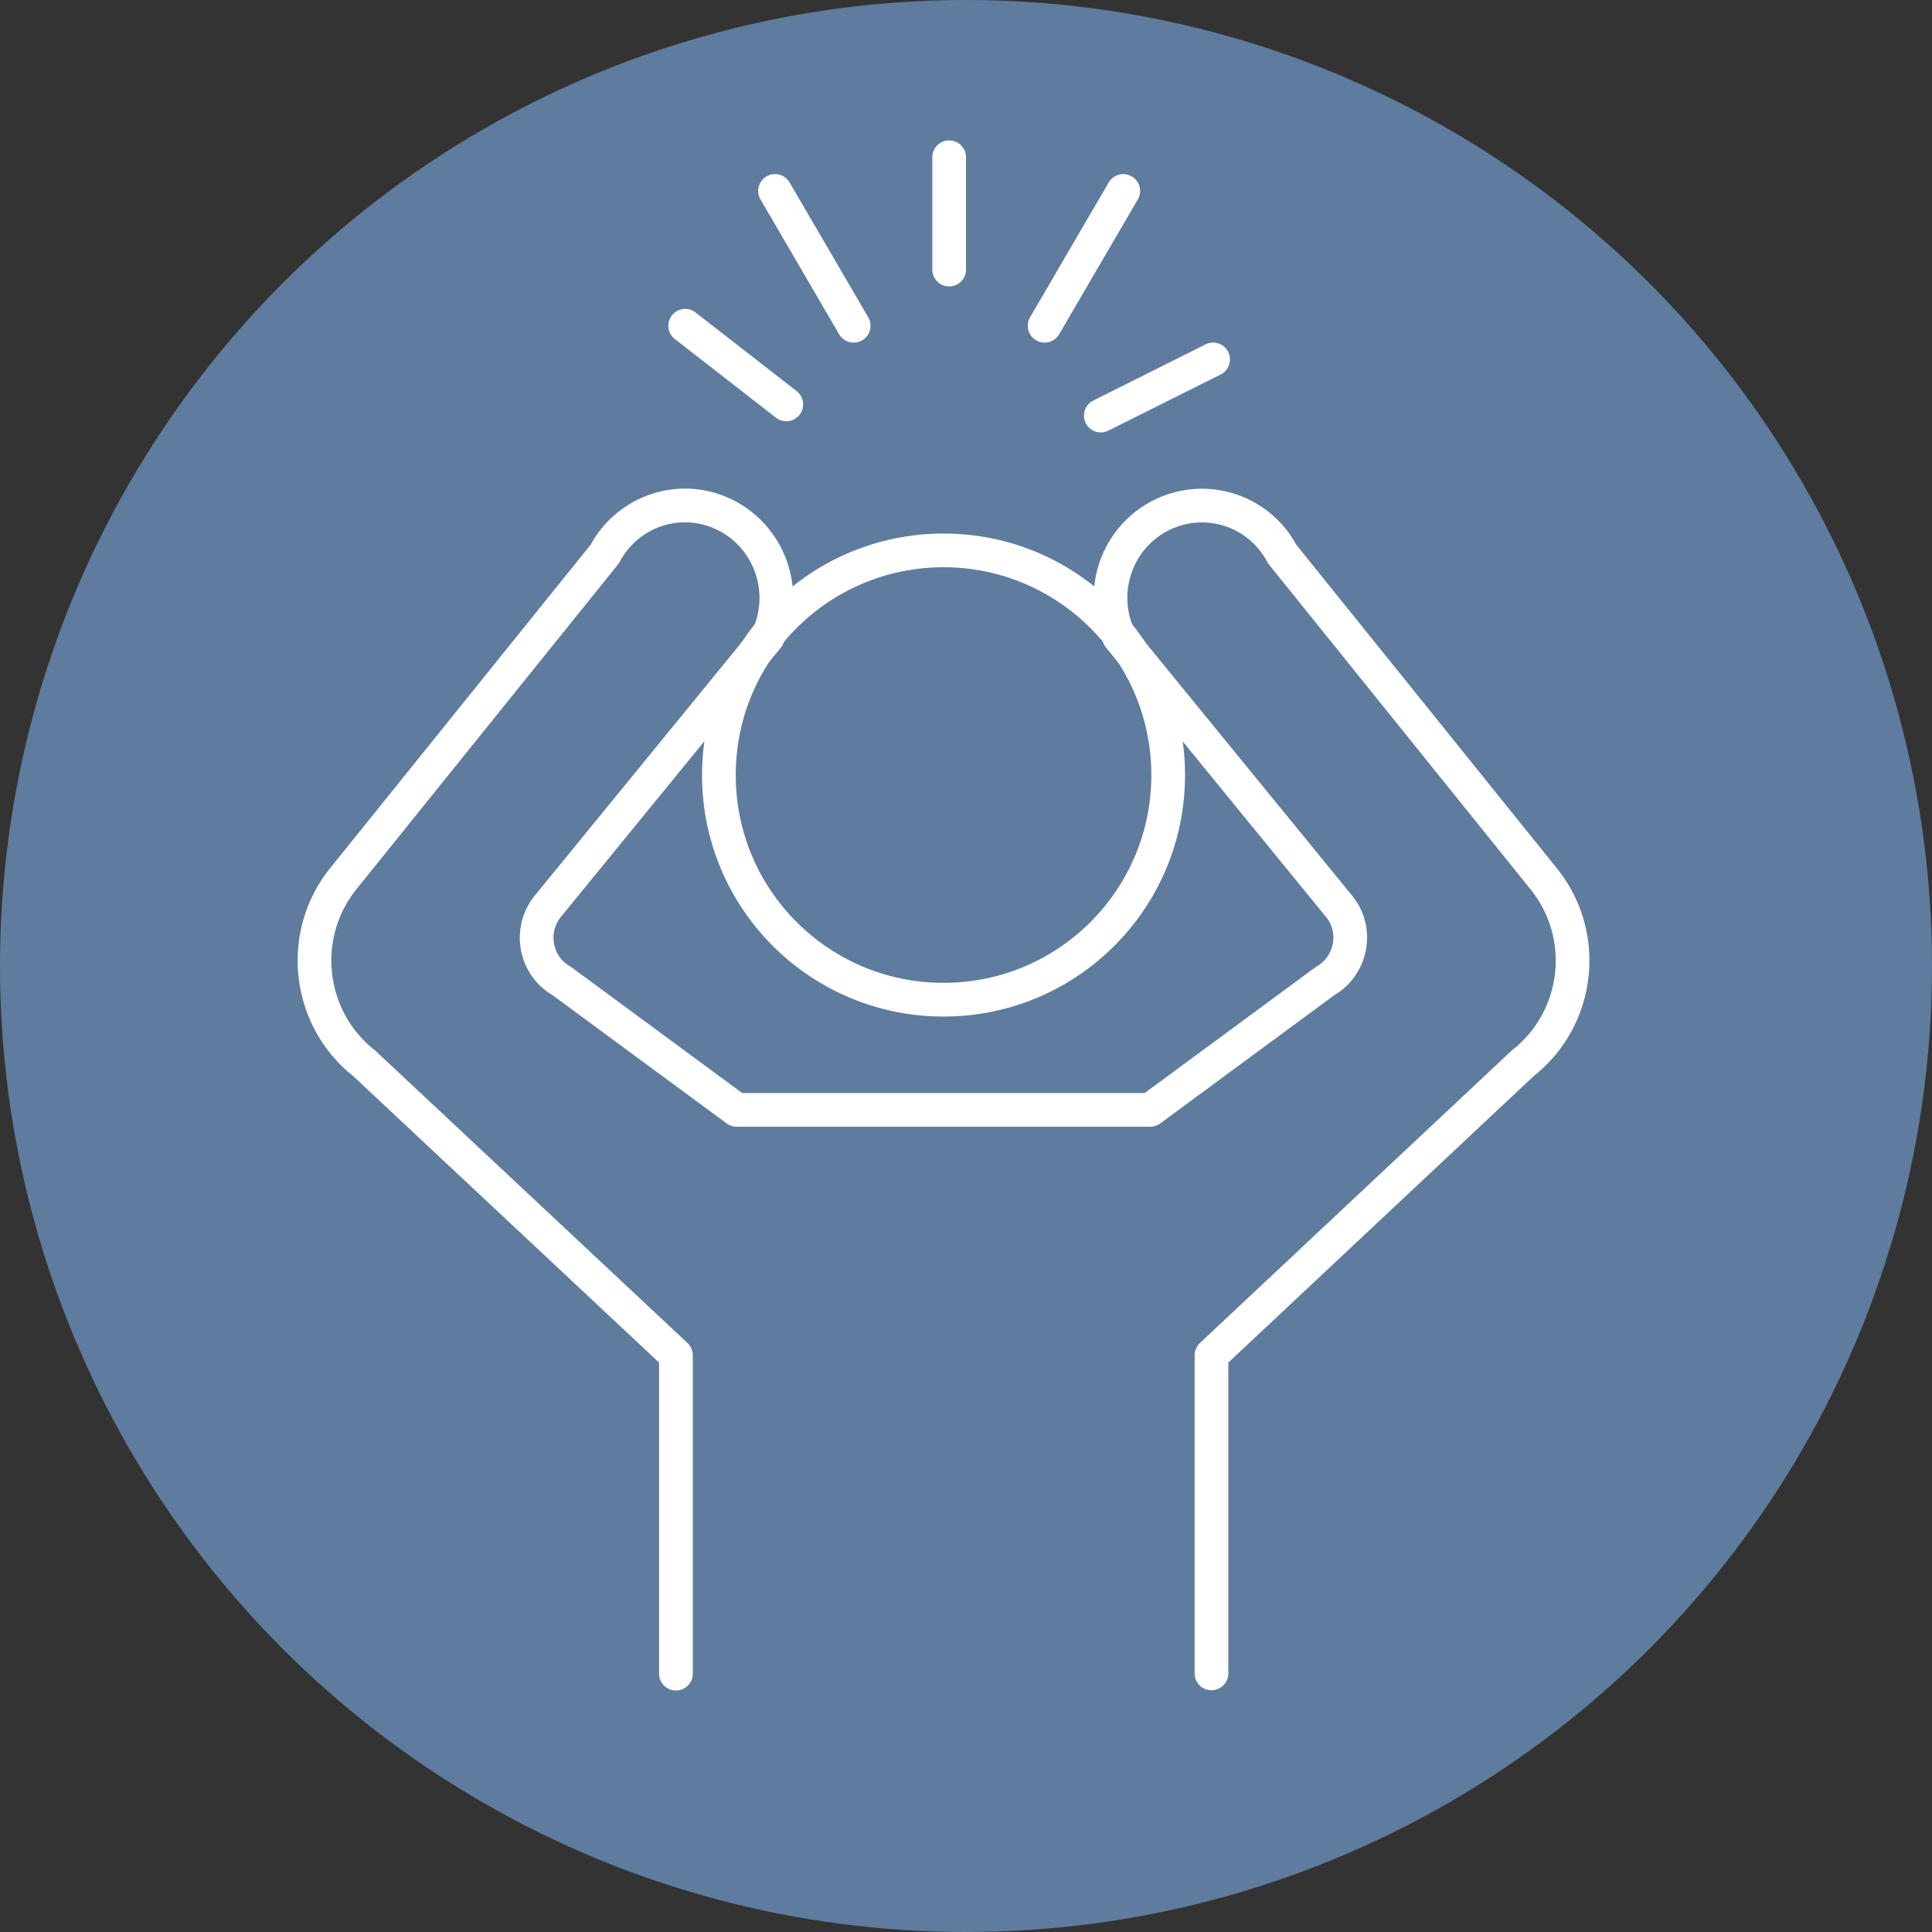
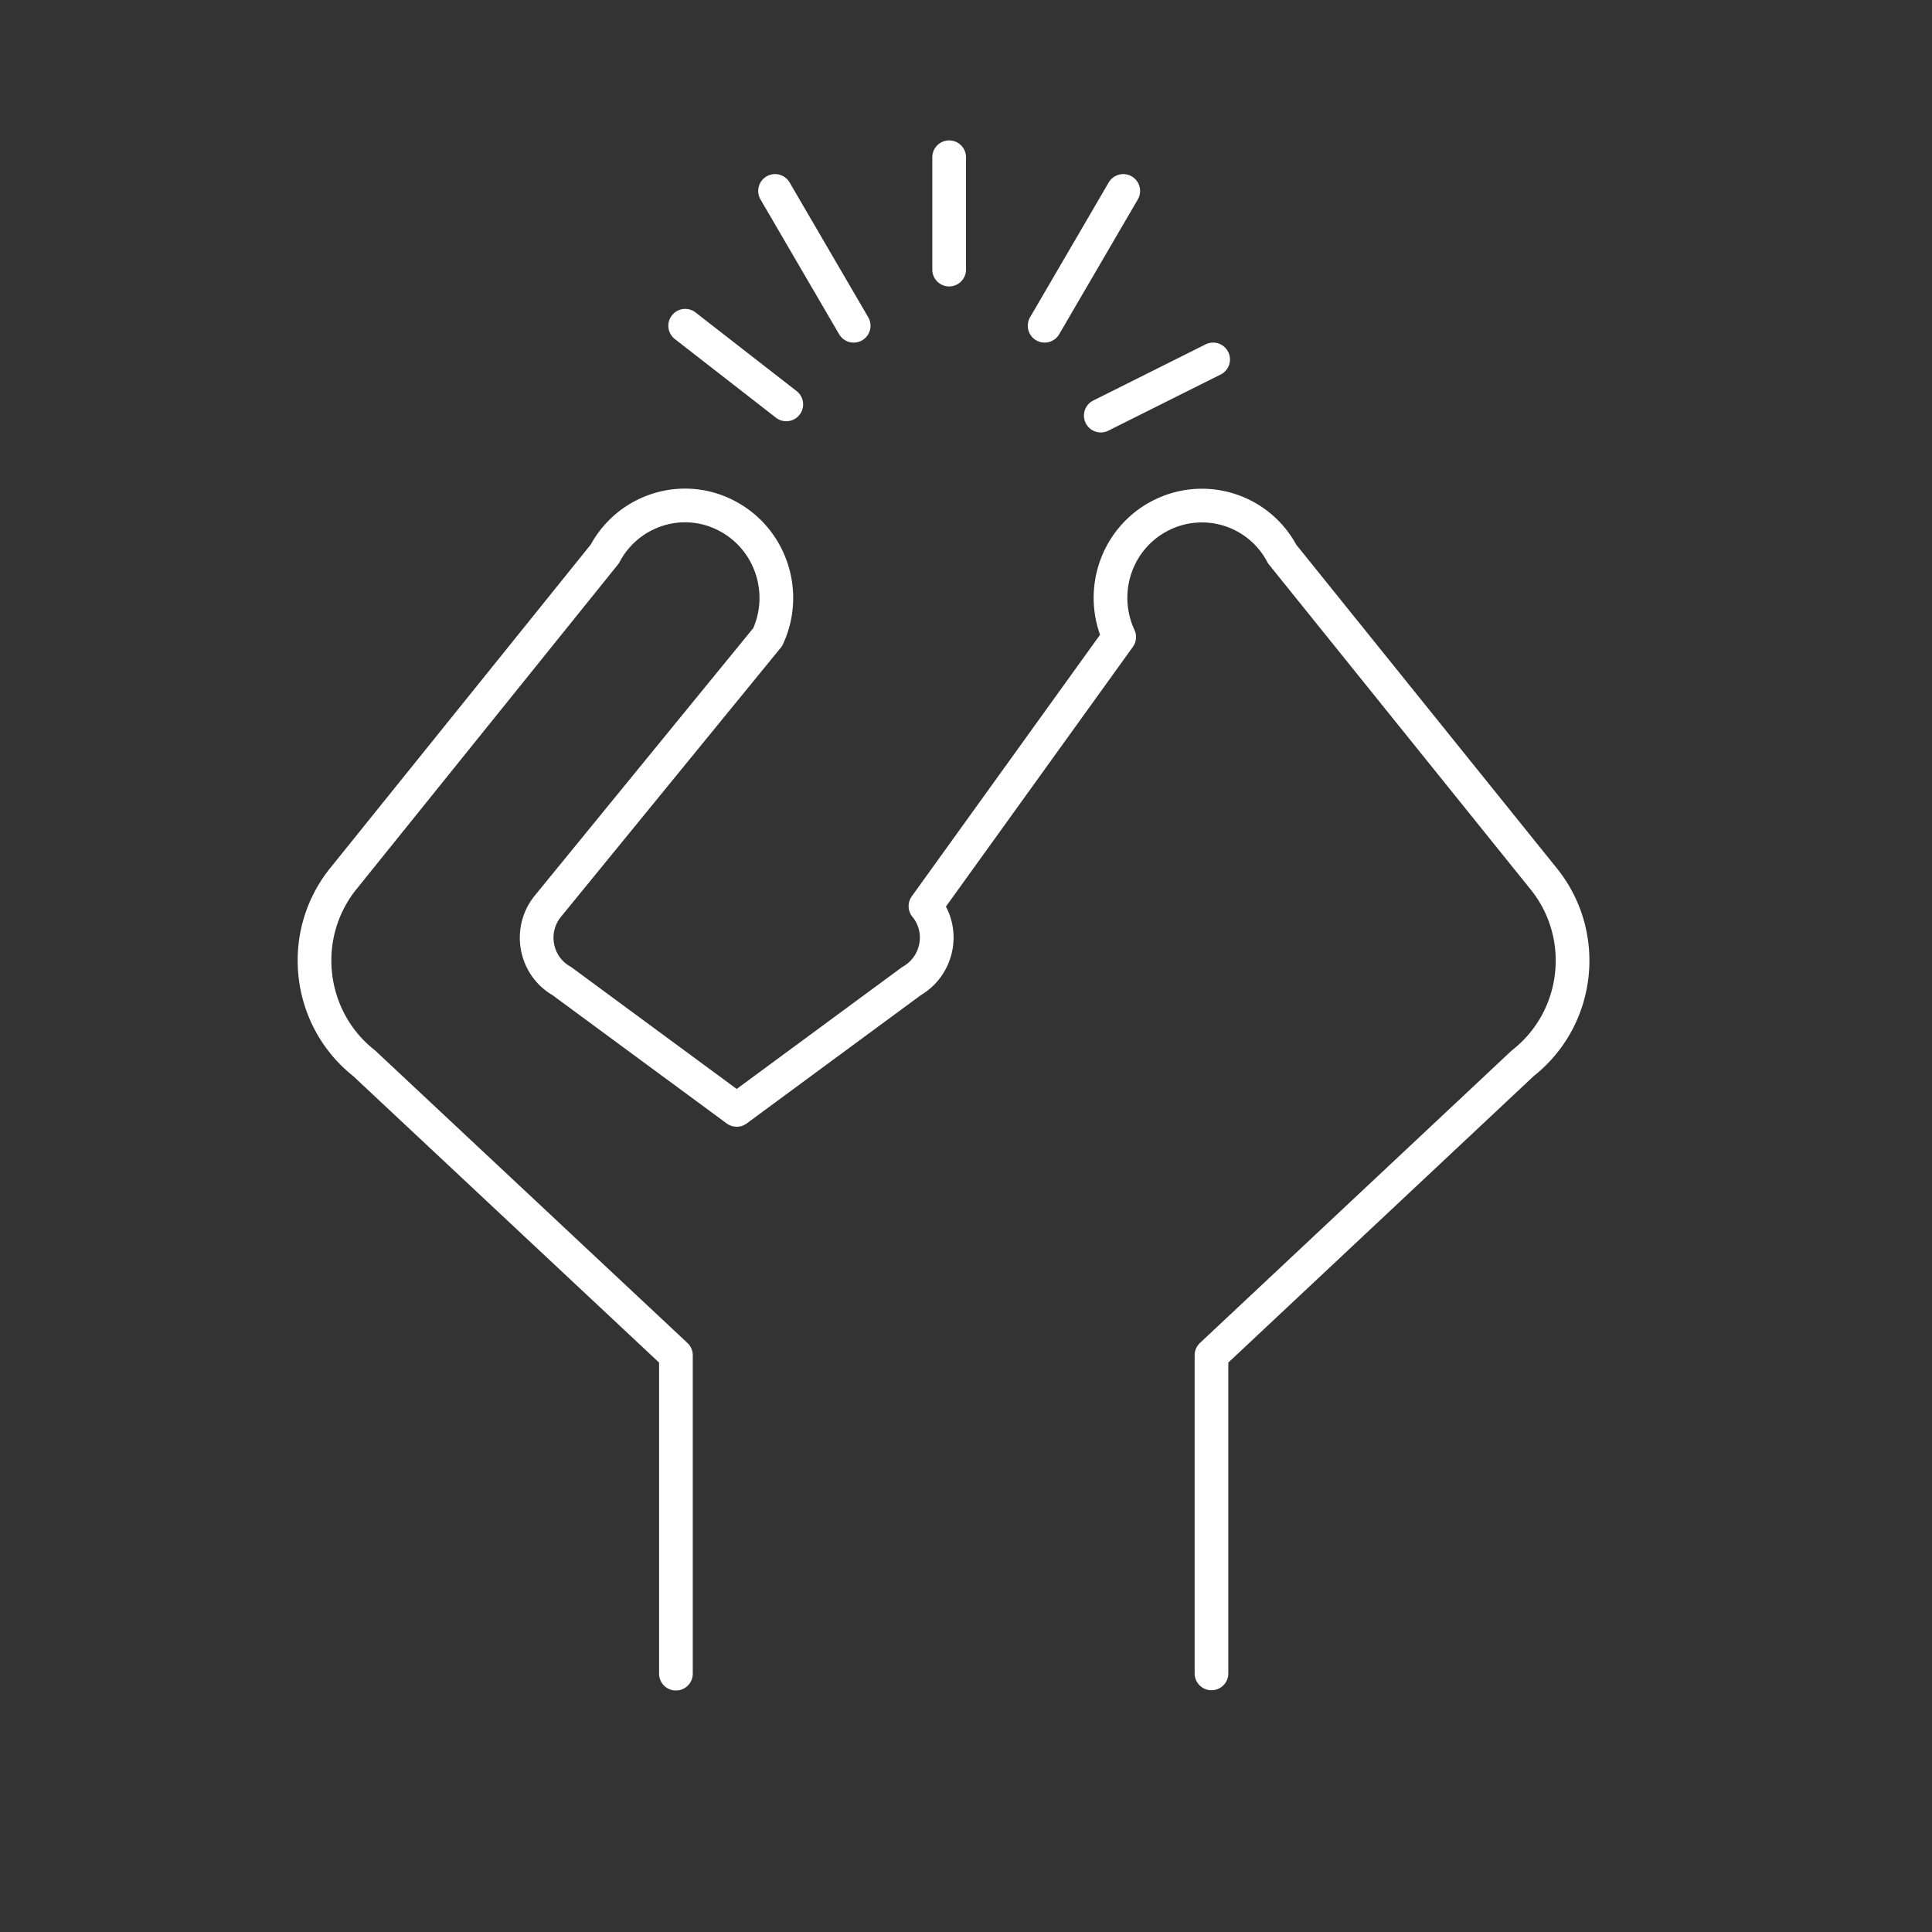
<svg xmlns="http://www.w3.org/2000/svg" width="172" height="172" viewBox="0 0 172 172">
  <rect x="0" y="0" width="172" height="172" fill="#333333" stroke="none" />
  <g fill="none" fill-rule="evenodd">
-     <circle fill="#5F7C9E" cx="86" cy="86" r="86" />
    <g stroke="#FFF" stroke-linecap="round" stroke-linejoin="round" stroke-width="3">
-       <path d="M104 69c0 11.054-8.946 20-20 20s-20-8.946-20-20 8.946-20 20-20 20 8.969 20 20z" />
-       <path d="M60.176 149v-28.345L32.415 94.656c-5.06-3.989-5.896-11.403-1.857-16.425L53.84 49.323c2.09-3.942 6.94-5.467 10.864-3.402 3.876 2.018 5.5 6.781 3.644 10.793L48.779 80.672c-1.74 2.135-1.137 5.326 1.23 6.664L65.586 98.81h36.813l15.575-11.474c2.368-1.361 2.972-4.553 1.23-6.664L99.637 56.714c-1.857-4.012-.255-8.775 3.644-10.793a8.07 8.07 0 0 1 10.864 3.402l23.28 28.908c4.063 5.022 3.227 12.436-1.856 16.425l-27.715 25.999v28.322M61 29l9 7M69 17l7 12M108 32l-10 5M100 17l-7 12M84.5 14v10" />
+       <path d="M60.176 149v-28.345L32.415 94.656c-5.06-3.989-5.896-11.403-1.857-16.425L53.84 49.323c2.09-3.942 6.94-5.467 10.864-3.402 3.876 2.018 5.5 6.781 3.644 10.793L48.779 80.672c-1.74 2.135-1.137 5.326 1.23 6.664L65.586 98.81l15.575-11.474c2.368-1.361 2.972-4.553 1.23-6.664L99.637 56.714c-1.857-4.012-.255-8.775 3.644-10.793a8.07 8.07 0 0 1 10.864 3.402l23.28 28.908c4.063 5.022 3.227 12.436-1.856 16.425l-27.715 25.999v28.322M61 29l9 7M69 17l7 12M108 32l-10 5M100 17l-7 12M84.5 14v10" />
    </g>
  </g>
</svg>